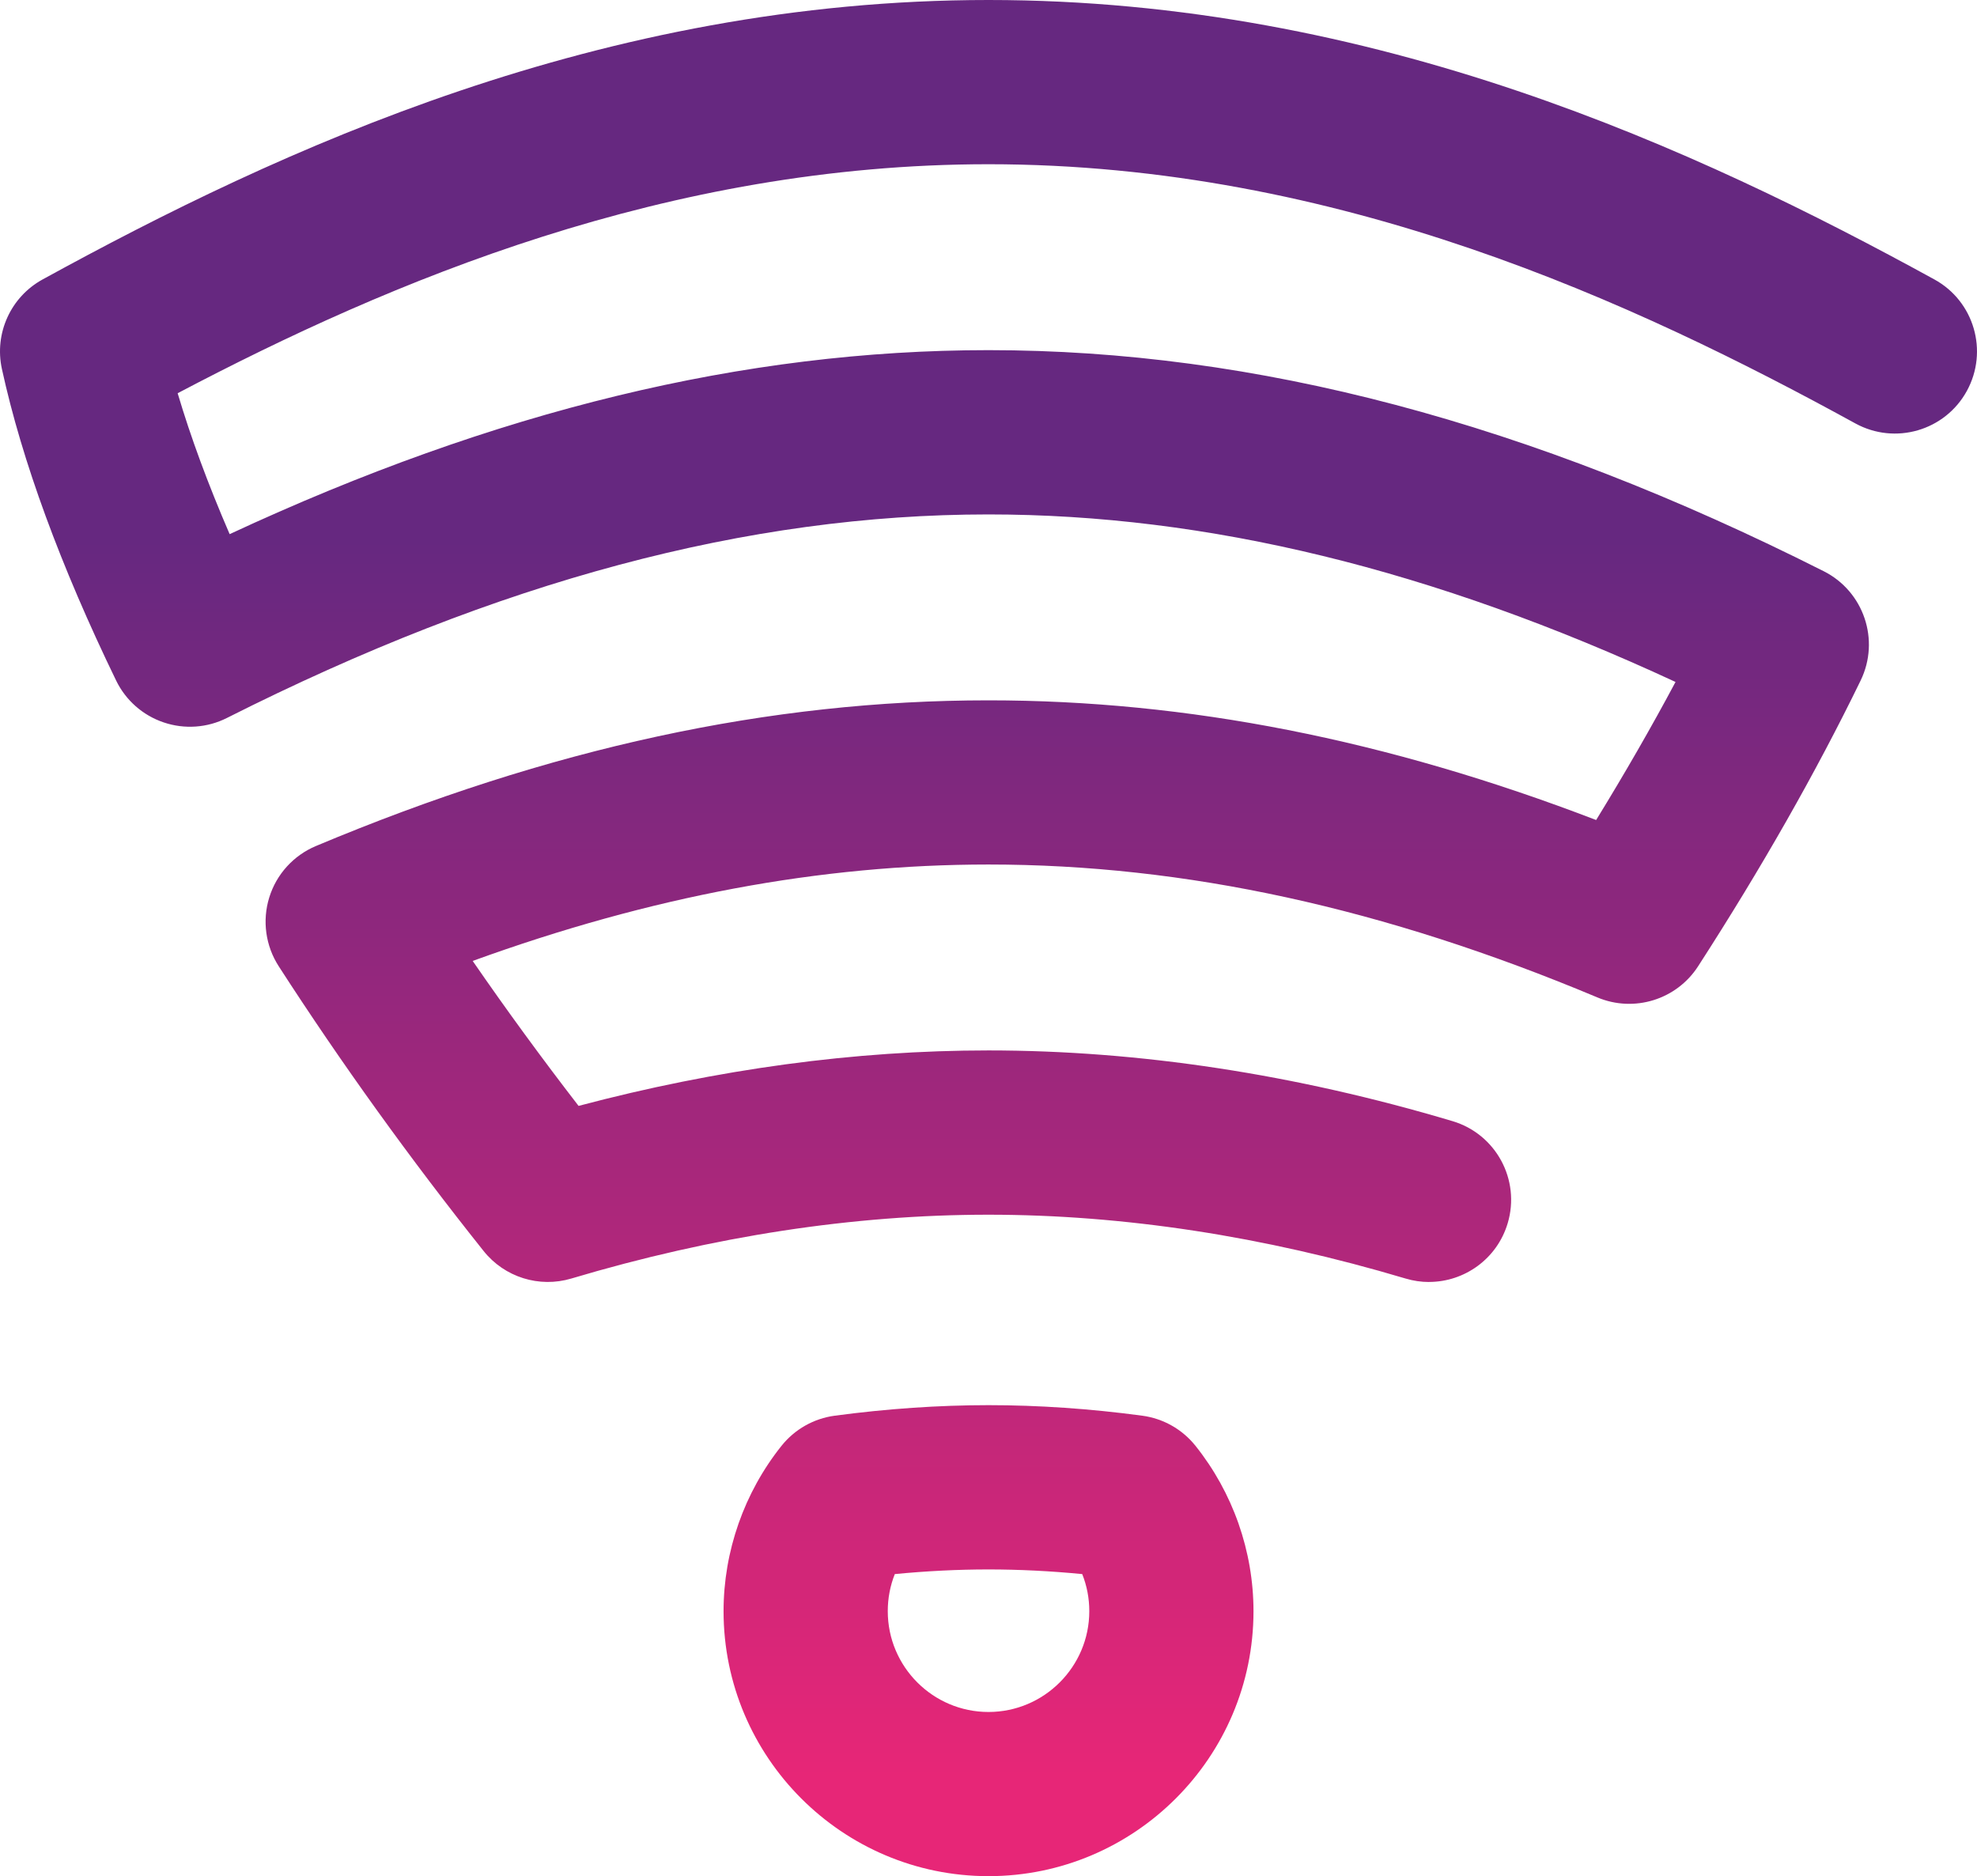
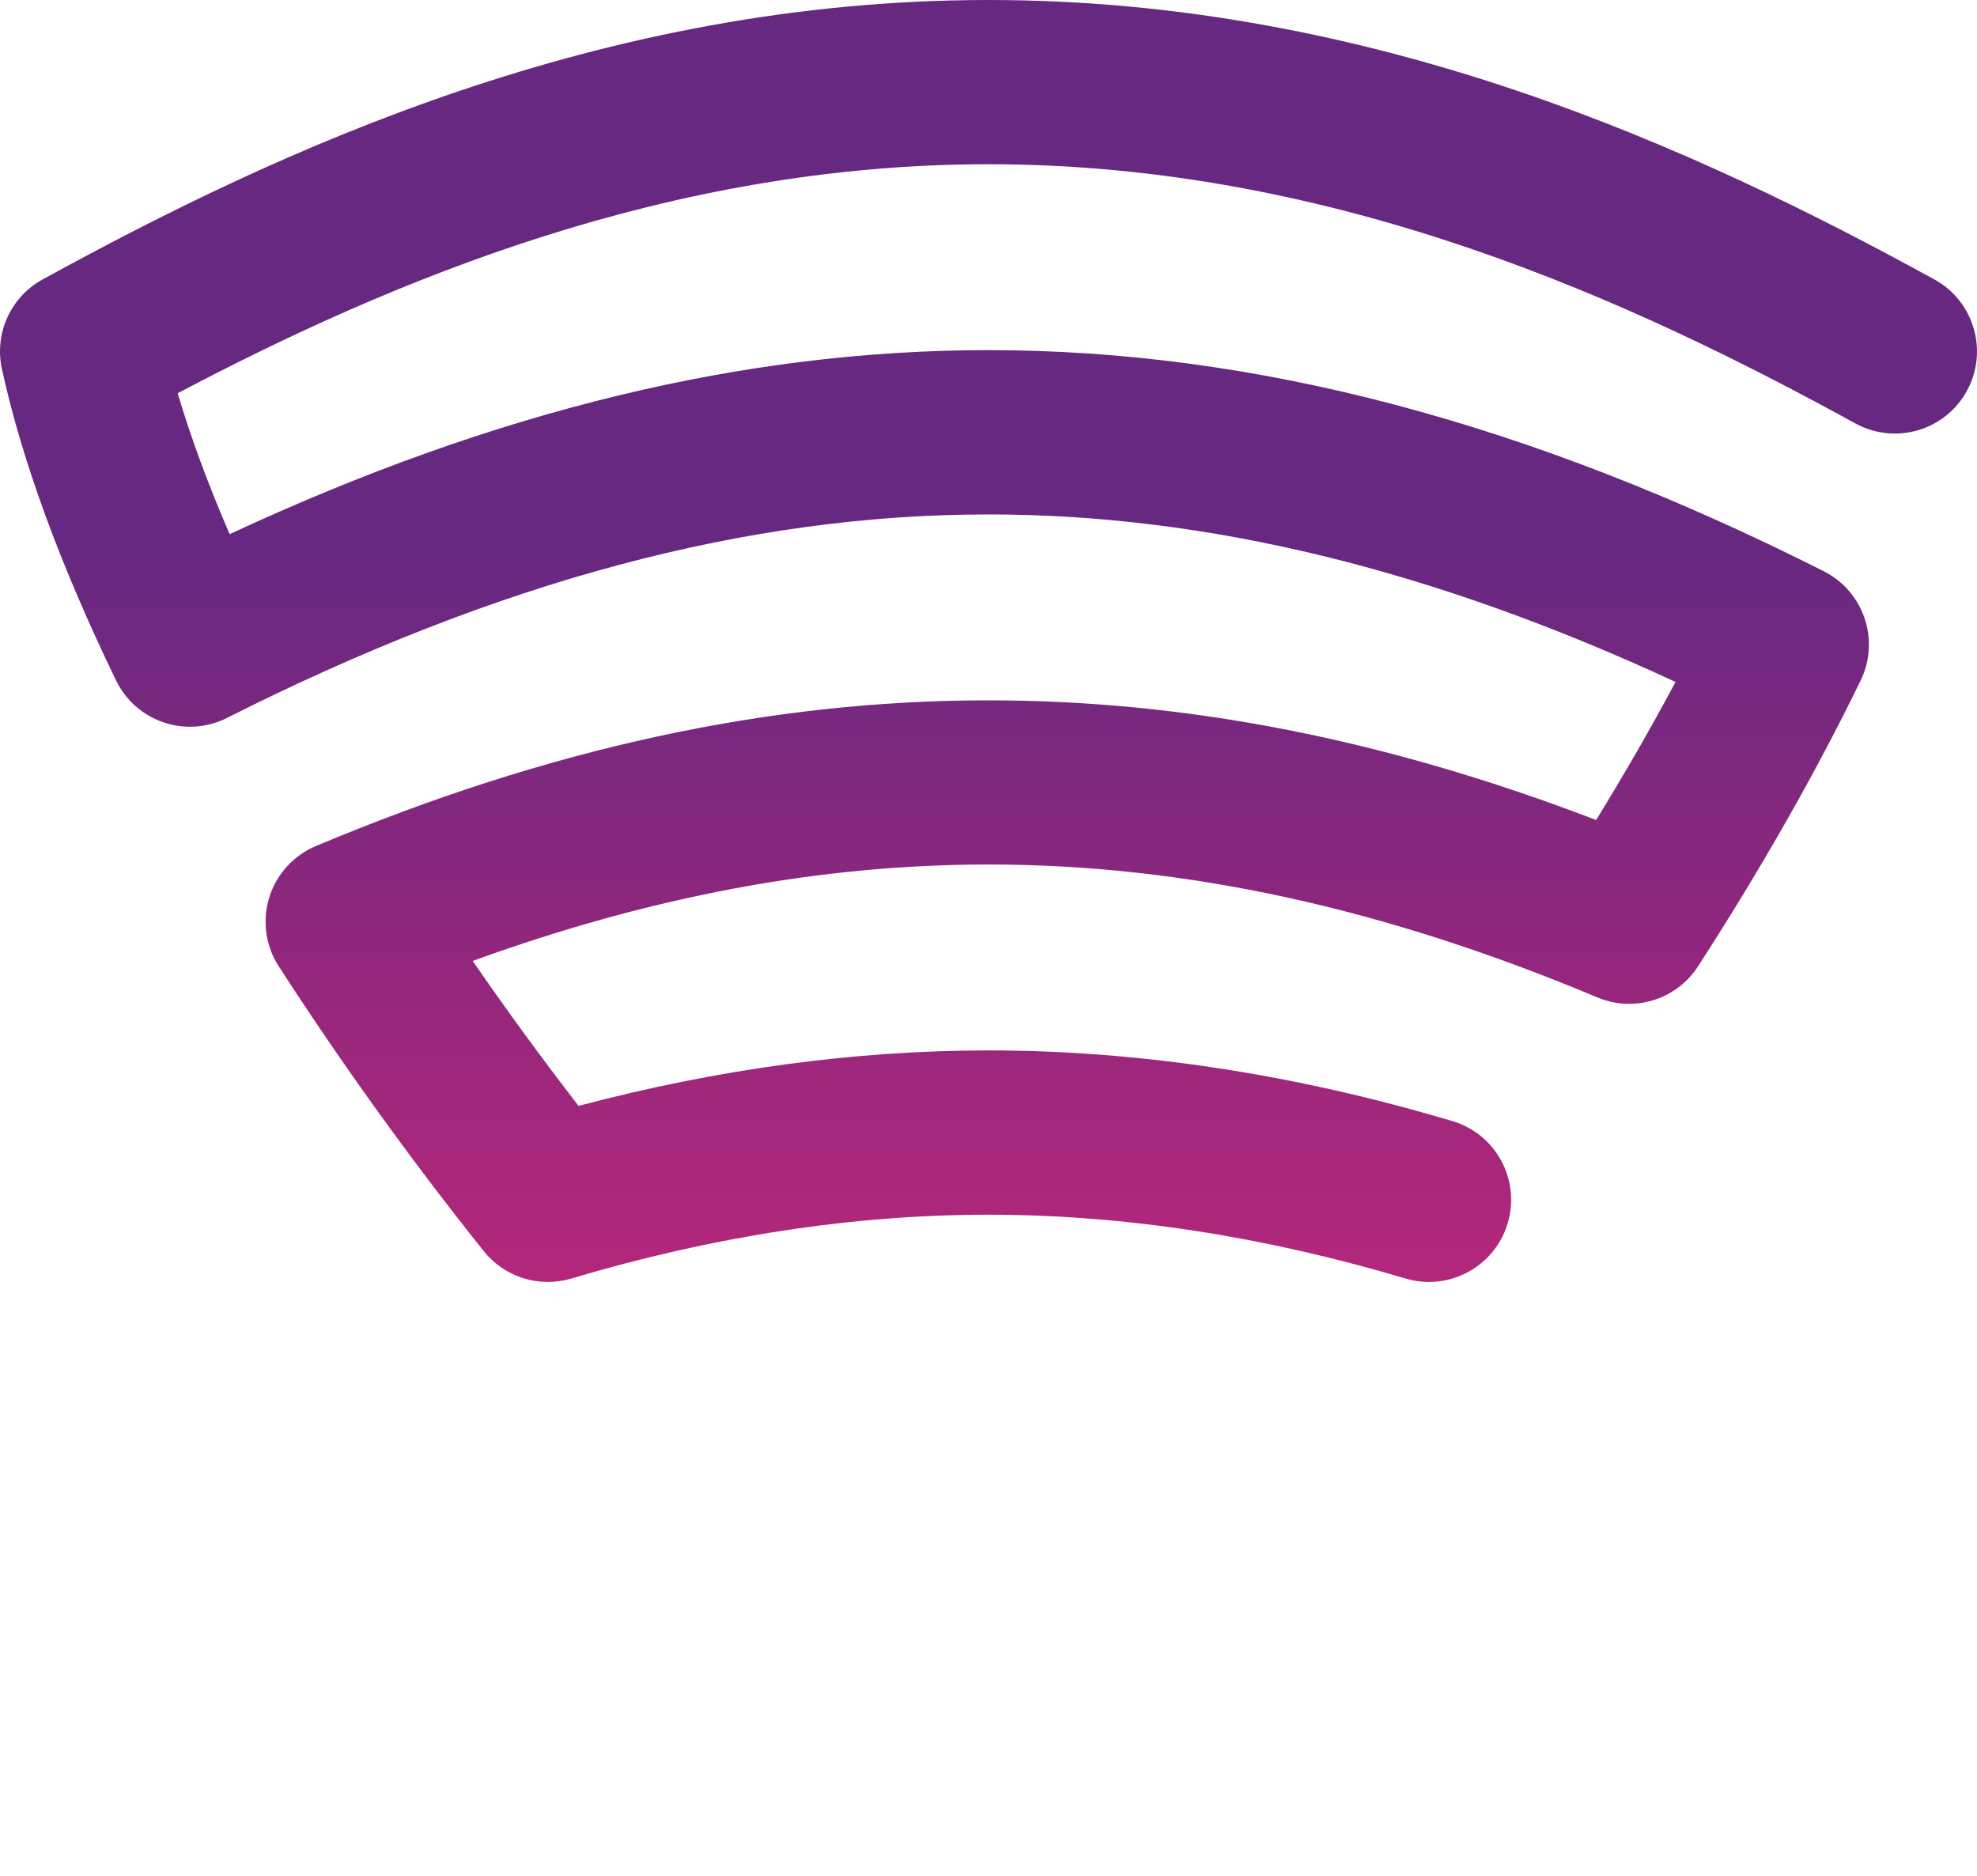
<svg xmlns="http://www.w3.org/2000/svg" xmlns:xlink="http://www.w3.org/1999/xlink" fill="none" id="Layer_2" data-name="Layer 2" viewBox="0 0 352.88 334.84">
  <defs>
    <style>
      .cls-1 {
        fill: url(#linear-gradient-2);
      }

      .cls-2 {
        fill: url(#linear-gradient);
      }
    </style>
    <linearGradient id="linear-gradient" x1="176.44" y1="317.03" x2="176.44" y2="96.42" gradientUnits="userSpaceOnUse">
      <stop offset="0" stop-color="#e72677" />
      <stop offset="1" stop-color="#662880" />
    </linearGradient>
    <linearGradient id="linear-gradient-2" x1="176.44" y1="317.02" x2="176.44" y2="96.42" xlink:href="#linear-gradient" />
  </defs>
  <g id="Layer_1-2" data-name="Layer 1">
    <g>
      <path class="cls-2" d="M255.08,228.8c-1.39,0-2.8-.2-4.2-.62-25.34-7.56-50.38-11.39-74.45-11.39s-49.11,3.83-74.45,11.39c-5.73,1.71-11.92-.23-15.65-4.9-13.1-16.42-25.41-33.52-36.58-50.83-2.35-3.64-2.97-8.14-1.69-12.28,1.28-4.14,4.33-7.5,8.33-9.18,41.69-17.5,80.95-26,120.03-26,35.45,0,71.05,7,108.48,21.36,5.14-8.37,9.88-16.6,14.17-24.64-43.36-20.11-83.61-29.9-122.65-29.9-42.98,0-87.44,11.88-135.91,36.32-3.5,1.77-7.57,2.06-11.29.8-3.72-1.25-6.78-3.95-8.49-7.47C10.8,100.99,3.93,82.28.34,65.85c-1.39-6.35,1.57-12.86,7.27-15.98C49.95,26.65,107.4,0,176.44,0s126.49,26.65,168.83,49.87c7.1,3.89,9.69,12.8,5.8,19.9-3.89,7.1-12.8,9.69-19.9,5.8-39.28-21.54-92.36-46.26-154.74-46.26-57.23,0-106.63,20.81-144.72,40.87,2.32,7.82,5.42,16.22,9.28,25.15,47.47-22.08,91.92-32.84,135.44-32.84,47.68,0,96.45,12.91,149.1,39.46,7.15,3.61,10.08,12.29,6.58,19.5-7.93,16.31-17.69,33.47-29.01,51-3.85,5.97-11.43,8.31-17.98,5.56-38.03-15.96-73.58-23.72-108.69-23.72-29.94,0-60.21,5.65-92.06,17.21,6.03,8.74,12.35,17.39,18.9,25.87,24.79-6.57,49.35-9.9,73.16-9.9,26.9,0,54.77,4.25,82.83,12.62,7.76,2.31,12.17,10.48,9.85,18.23-1.9,6.36-7.72,10.47-14.04,10.47Z" />
-       <path class="cls-1" d="M176.44,334.84c-26.08,0-47.29-21.22-47.29-47.29,0-10.69,3.68-21.17,10.35-29.52,2.36-2.95,5.76-4.87,9.5-5.37,9.29-1.24,18.52-1.88,27.44-1.88s18.14.63,27.44,1.88c3.74.5,7.14,2.42,9.5,5.37,6.68,8.35,10.36,18.83,10.36,29.52,0,26.08-21.22,47.29-47.29,47.29ZM159.72,280.92c-.83,2.08-1.26,4.32-1.26,6.63,0,9.92,8.07,17.99,17.98,17.99s17.99-8.07,17.99-17.99c0-2.31-.43-4.54-1.26-6.62-5.68-.55-11.28-.83-16.73-.83s-11.05.28-16.73.83Z" />
    </g>
  </g>
</svg>